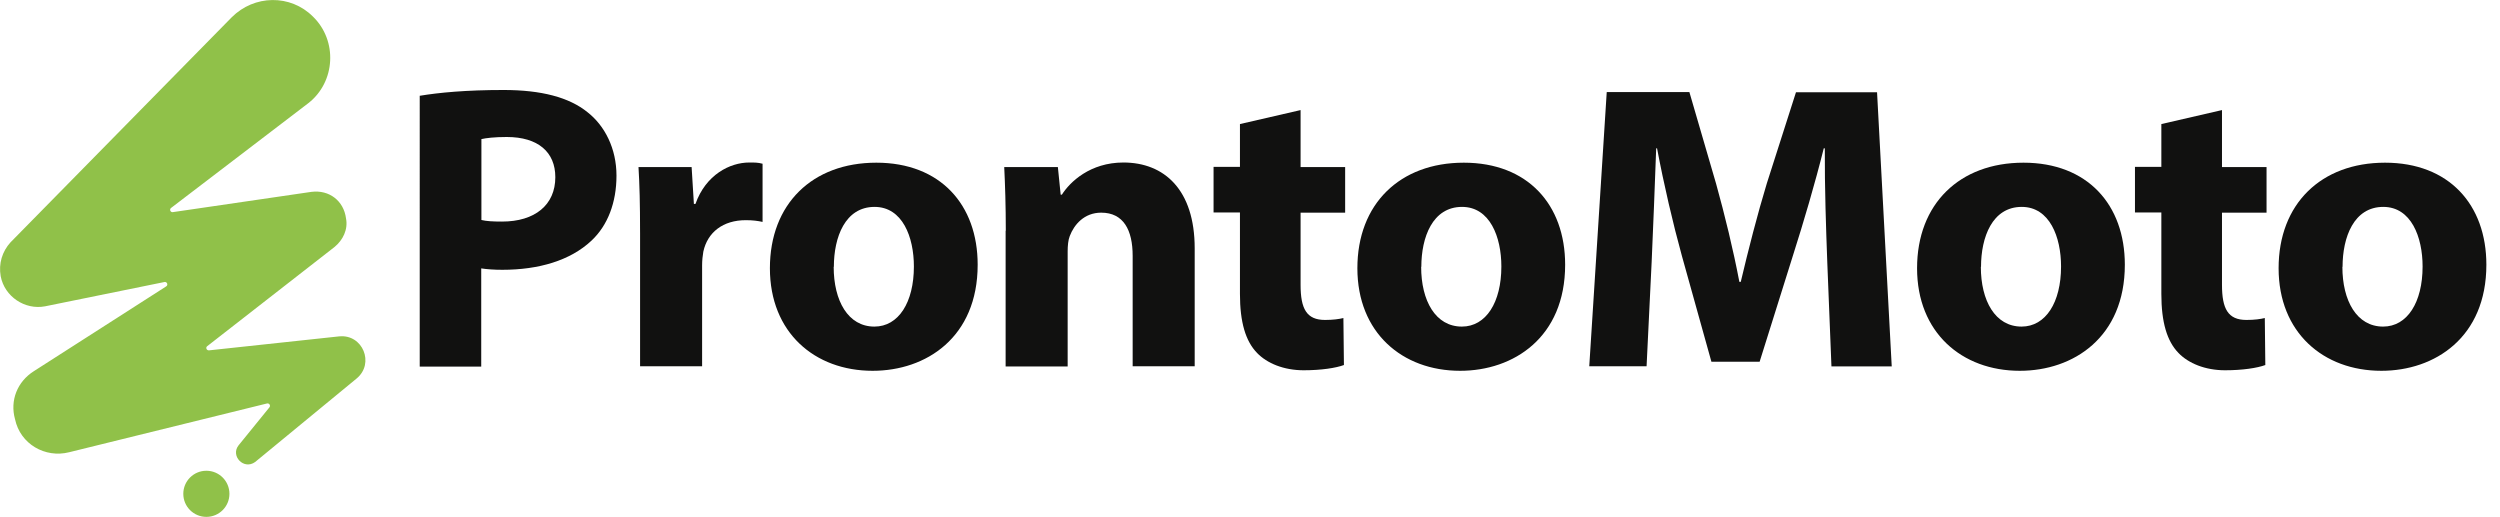
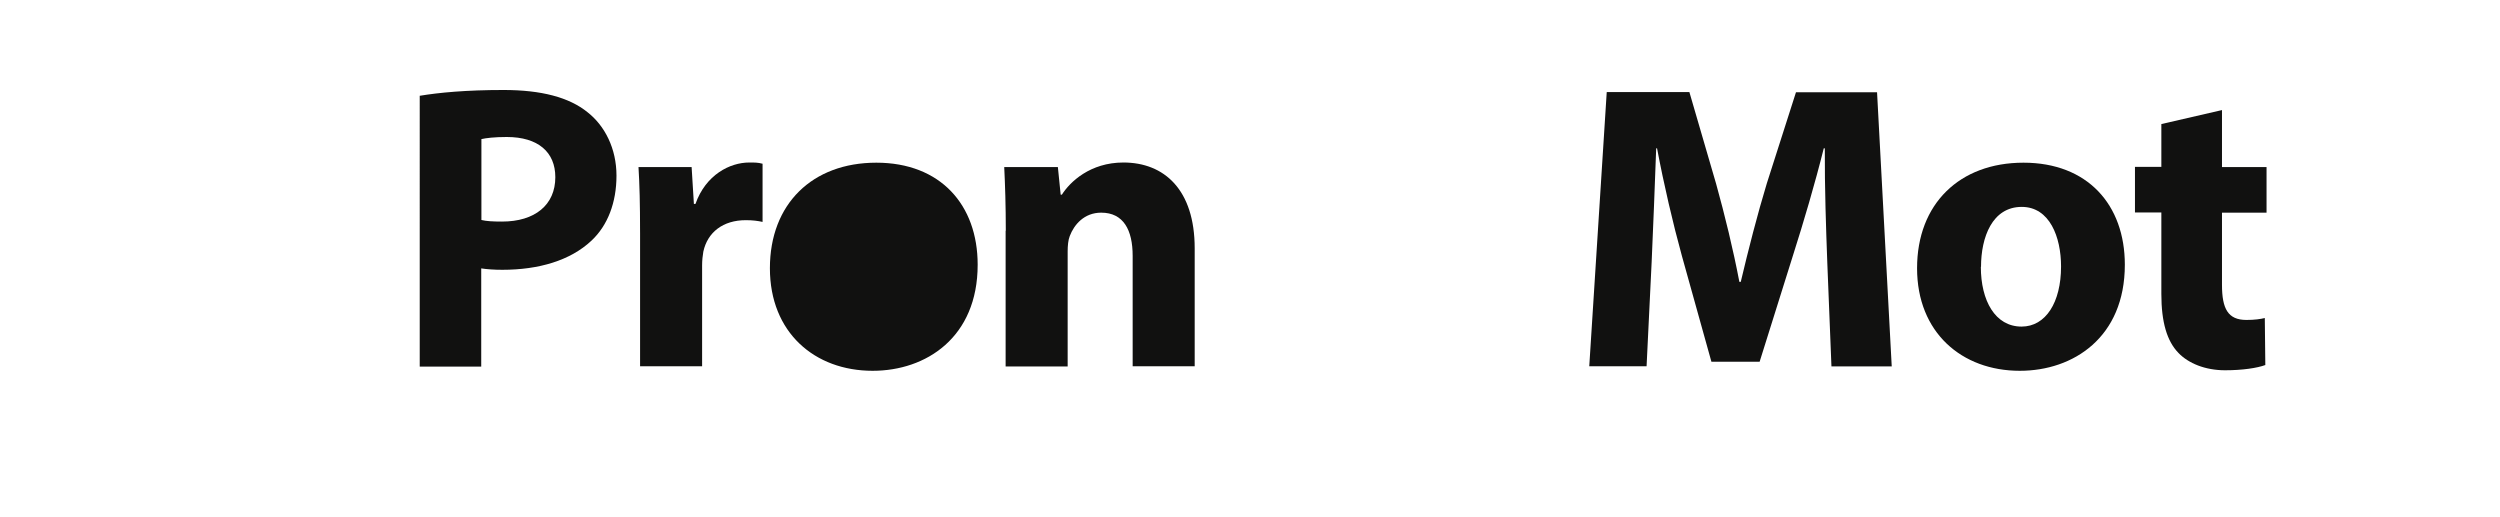
<svg xmlns="http://www.w3.org/2000/svg" id="Livello_2" data-name="Livello 2" viewBox="0 0 143.07 29.58">
  <g id="Livello_1-2" data-name="Livello 1">
    <g>
      <path d="M24.03,5.48c1.09-.18,2.63-.33,4.79-.33s3.75.42,4.8,1.27c1,.78,1.66,2.09,1.66,3.63s-.5,2.85-1.43,3.72c-1.21,1.14-3.02,1.67-5.1,1.67-.47,0-.89-.03-1.21-.08v5.62h-3.52V5.48ZM27.55,12.59c.29.07.66.09,1.18.09,1.88,0,3.05-.95,3.05-2.54,0-1.44-.99-2.3-2.78-2.3-.7,0-1.19.06-1.45.12v4.64Z" style="fill: #111110; stroke-width: 0px;" />
      <path d="M36.63,13.32c0-1.67-.03-2.78-.09-3.76h3.04l.13,2.11h.09c.59-1.67,1.97-2.37,3.08-2.37.33,0,.49,0,.76.07v3.33c-.27-.06-.56-.1-.96-.1-1.3,0-2.19.69-2.43,1.8-.04.23-.07.5-.07.79v5.77h-3.55v-7.64Z" style="fill: #111110; stroke-width: 0px;" />
-       <path d="M55.95,15.15c0,4.16-2.95,6.07-6.01,6.07-3.32,0-5.88-2.19-5.88-5.87s2.43-6.04,6.09-6.04,5.8,2.4,5.8,5.84ZM47.71,15.27c0,1.94.82,3.42,2.33,3.42,1.38,0,2.26-1.38,2.26-3.44,0-1.68-.65-3.41-2.25-3.41-1.69,0-2.33,1.74-2.33,3.43Z" style="fill: #111110; stroke-width: 0px;" />
+       <path d="M55.95,15.15c0,4.16-2.95,6.07-6.01,6.07-3.32,0-5.88-2.19-5.88-5.87s2.43-6.04,6.09-6.04,5.8,2.4,5.8,5.84ZM47.71,15.27Z" style="fill: #111110; stroke-width: 0px;" />
      <path d="M57.56,13.2c0-1.42-.04-2.62-.09-3.64h3.07l.16,1.58h.07c.46-.73,1.62-1.84,3.52-1.84,2.33,0,4.08,1.55,4.08,4.91v6.75h-3.55v-6.32c0-1.47-.52-2.47-1.8-2.47-.97,0-1.55.68-1.8,1.34-.09.22-.12.56-.12.88v6.58h-3.55v-7.76Z" style="fill: #111110; stroke-width: 0px;" />
-       <path d="M74.43,6.31v3.25h2.55v2.61h-2.55v4.13c0,1.37.34,2.01,1.4,2.01.46,0,.81-.05,1.05-.11l.03,2.69c-.46.17-1.3.3-2.3.3-1.15,0-2.1-.4-2.67-.99-.66-.68-.98-1.76-.98-3.38v-4.66h-1.51v-2.61h1.51v-2.45l3.47-.8Z" style="fill: #111110; stroke-width: 0px;" />
-       <path d="M89.57,15.15c0,4.16-2.95,6.07-6.01,6.07-3.32,0-5.88-2.19-5.88-5.87s2.43-6.04,6.09-6.04,5.8,2.4,5.8,5.84ZM81.33,15.27c0,1.94.82,3.42,2.33,3.42,1.38,0,2.26-1.38,2.26-3.44,0-1.68-.65-3.41-2.25-3.41-1.69,0-2.33,1.74-2.33,3.43Z" style="fill: #111110; stroke-width: 0px;" />
      <path d="M104.57,14.96c-.07-1.9-.15-4.17-.14-6.47h-.06c-.5,2.01-1.16,4.24-1.75,6.09l-1.92,6.12h-2.76l-1.69-6.06c-.51-1.85-1.03-4.08-1.42-6.15h-.05c-.08,2.13-.17,4.56-.26,6.51l-.29,5.96h-3.28l1-15.69h4.73l1.53,5.25c.5,1.8.98,3.77,1.33,5.61h.08c.43-1.82.96-3.89,1.49-5.63l1.67-5.22h4.64l.84,15.69h-3.45l-.24-6Z" style="fill: #111110; stroke-width: 0px;" />
      <path d="M121.6,15.15c0,4.16-2.95,6.07-6.01,6.07-3.32,0-5.88-2.19-5.88-5.87s2.43-6.04,6.09-6.04,5.8,2.4,5.8,5.84ZM113.36,15.27c0,1.94.82,3.42,2.33,3.42,1.38,0,2.26-1.38,2.26-3.44,0-1.68-.65-3.41-2.25-3.41-1.69,0-2.33,1.74-2.33,3.43Z" style="fill: #111110; stroke-width: 0px;" />
      <path d="M127.16,6.31v3.25h2.55v2.61h-2.55v4.13c0,1.37.34,2.01,1.4,2.01.46,0,.81-.05,1.05-.11l.03,2.69c-.46.17-1.3.3-2.3.3-1.15,0-2.1-.4-2.67-.99-.66-.68-.98-1.76-.98-3.38v-4.66h-1.51v-2.61h1.51v-2.45l3.47-.8Z" style="fill: #111110; stroke-width: 0px;" />
-       <path d="M142.29,15.15c0,4.16-2.95,6.07-6.01,6.07-3.32,0-5.88-2.19-5.88-5.87s2.43-6.04,6.09-6.04,5.8,2.4,5.8,5.84ZM134.05,15.27c0,1.94.82,3.42,2.33,3.42,1.38,0,2.26-1.38,2.26-3.44,0-1.68-.65-3.41-2.25-3.41-1.69,0-2.33,1.74-2.33,3.43Z" style="fill: #111110; stroke-width: 0px;" />
    </g>
    <g>
-       <circle cx="11.81" cy="28.26" r="1.32" style="fill: #90c149; stroke-width: 0px;" />
-       <path d="M19.41,19.25l-7.45.8c-.14.01-.21-.16-.1-.24l7.29-5.68c.47-.39.78-.99.65-1.64-.13-.99-.95-1.64-1.98-1.51l-7.93,1.16c-.14.02-.21-.16-.1-.24l7.86-6c1.55-1.21,1.68-3.57.26-4.95-1.29-1.29-3.36-1.25-4.65.04L.6,13.87c-.47.52-.69,1.21-.56,1.94.22,1.16,1.38,1.94,2.54,1.72l6.83-1.39c.15-.03.23.17.1.25l-7.57,4.85c-.95.6-1.38,1.68-1.08,2.75.3,1.42,1.72,2.24,3.1,1.89l11.32-2.79c.13-.03.22.12.14.22l-1.77,2.18c-.47.6.3,1.42.95.95l5.81-4.78c1.04-.86.35-2.54-.99-2.41h-.01Z" style="fill: #90c149; stroke-width: 0px;" />
-     </g>
+       </g>
  </g>
</svg>